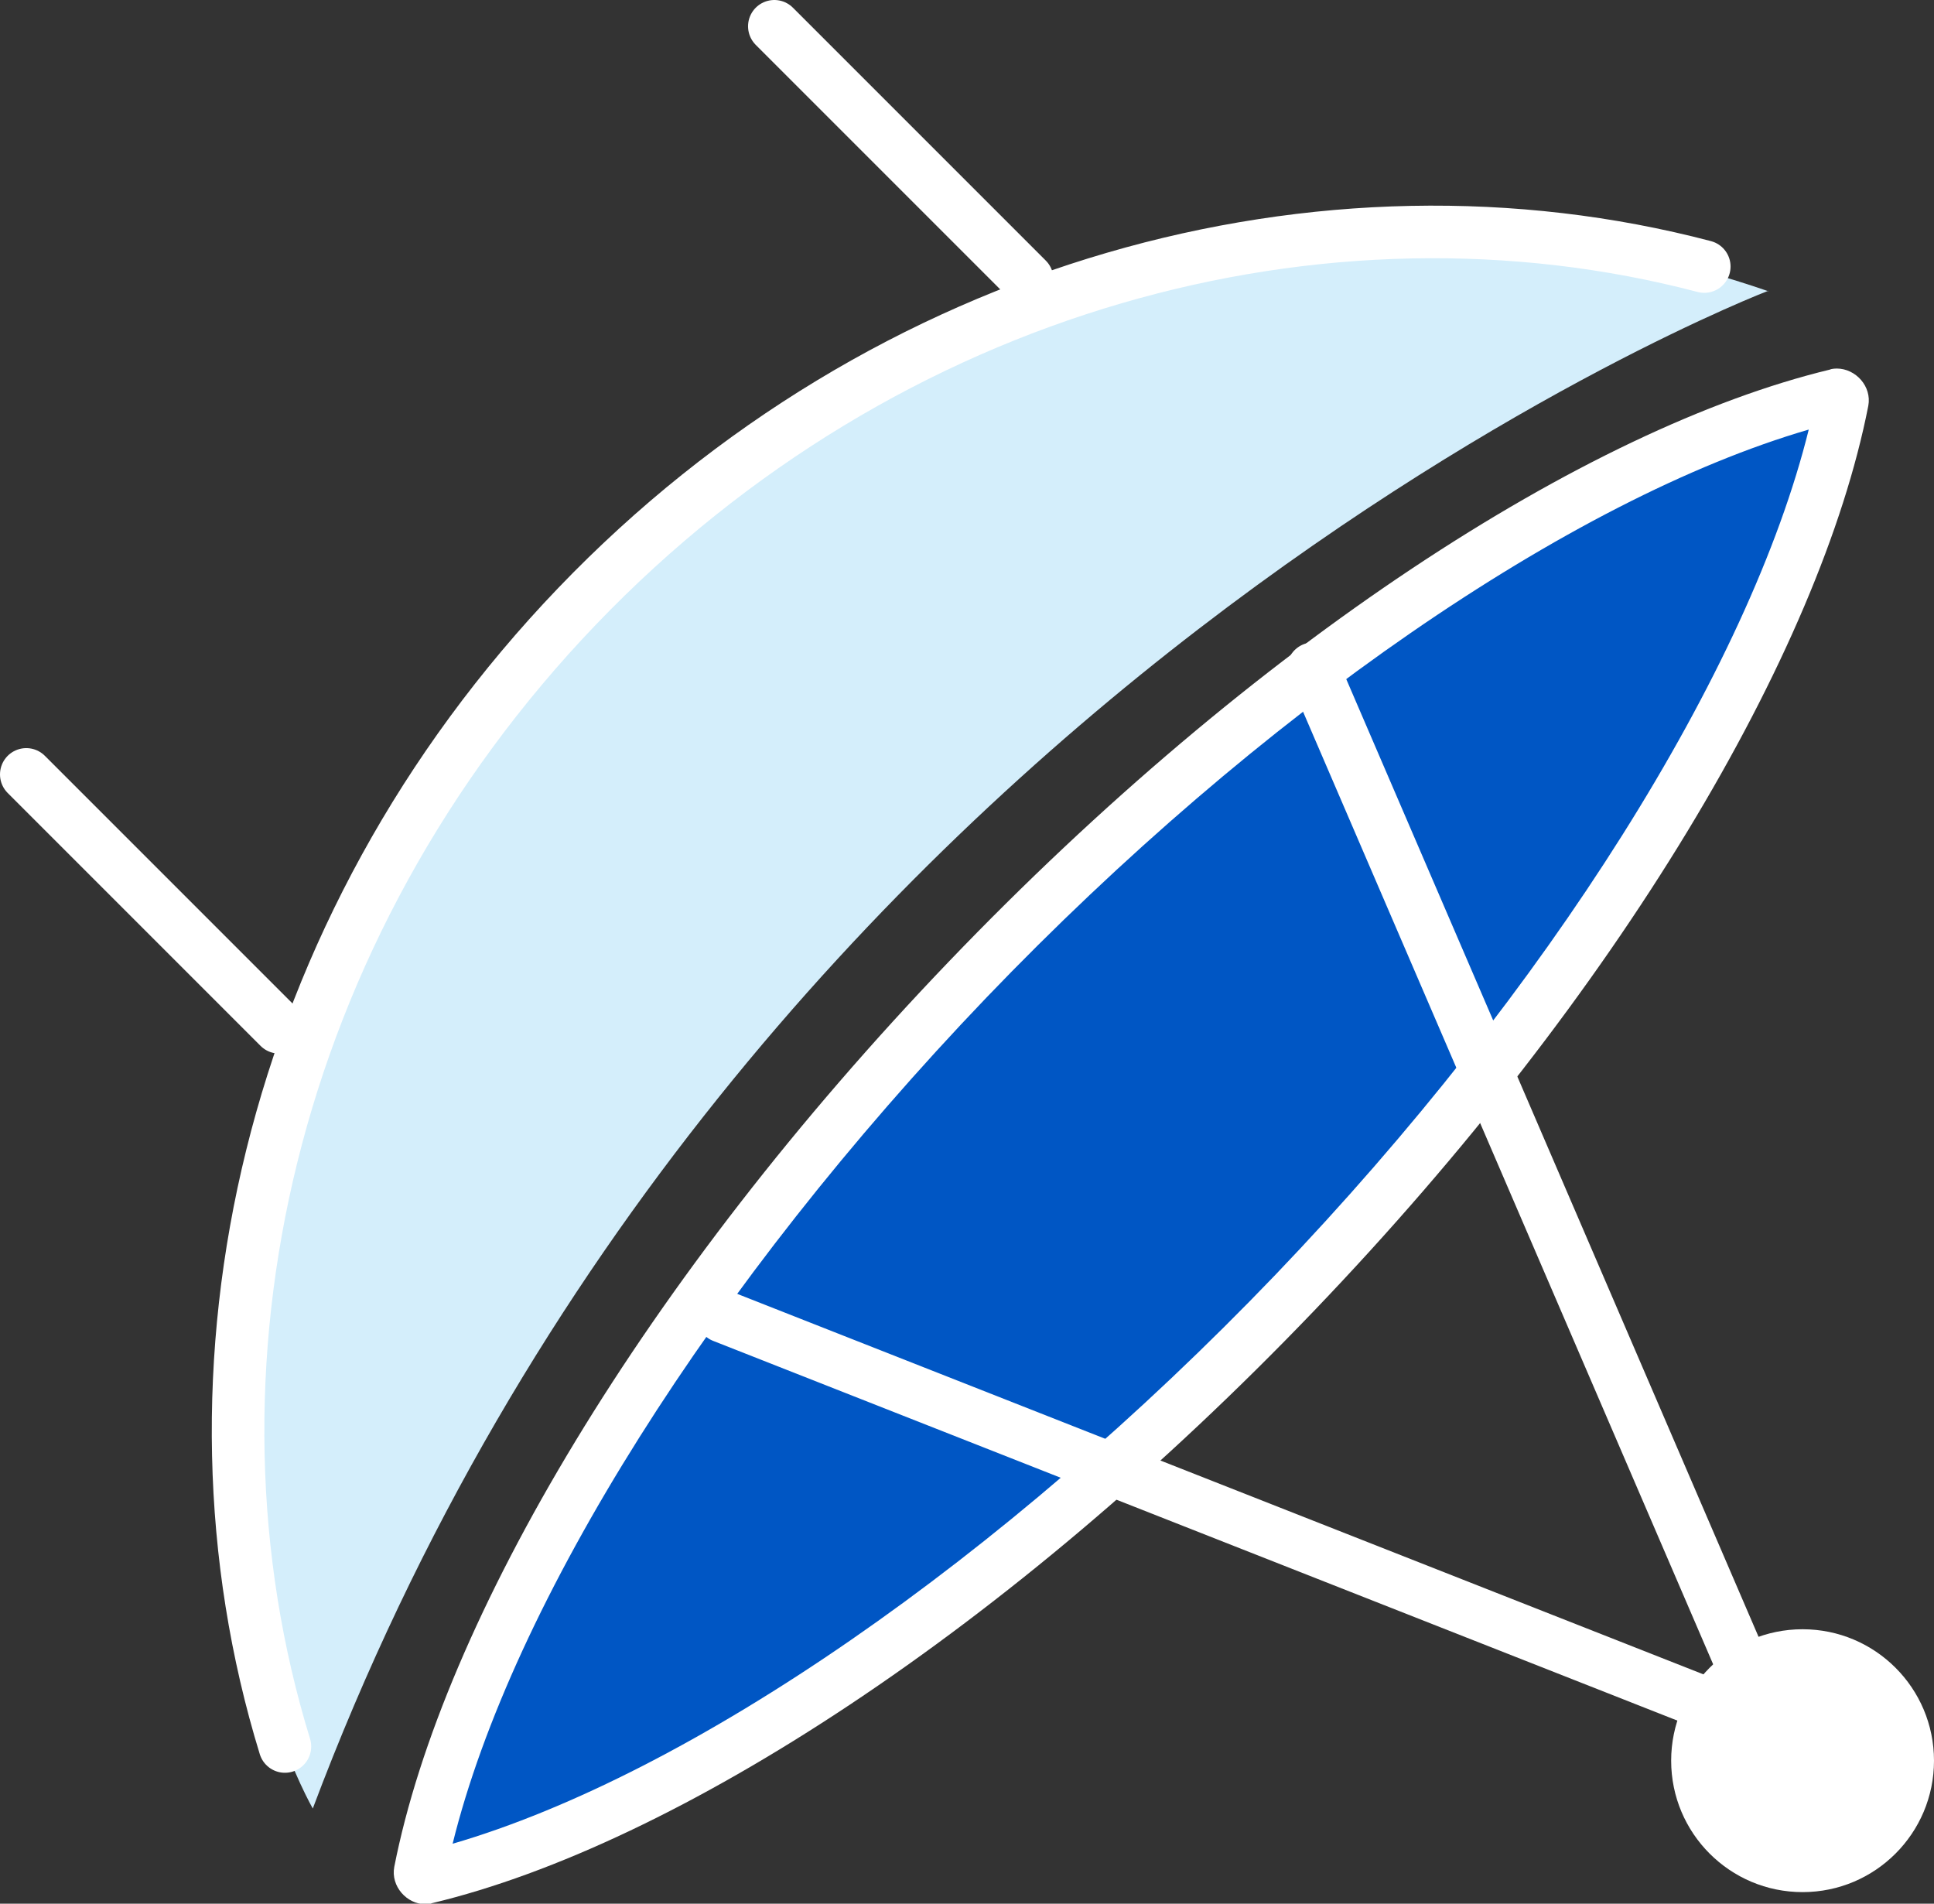
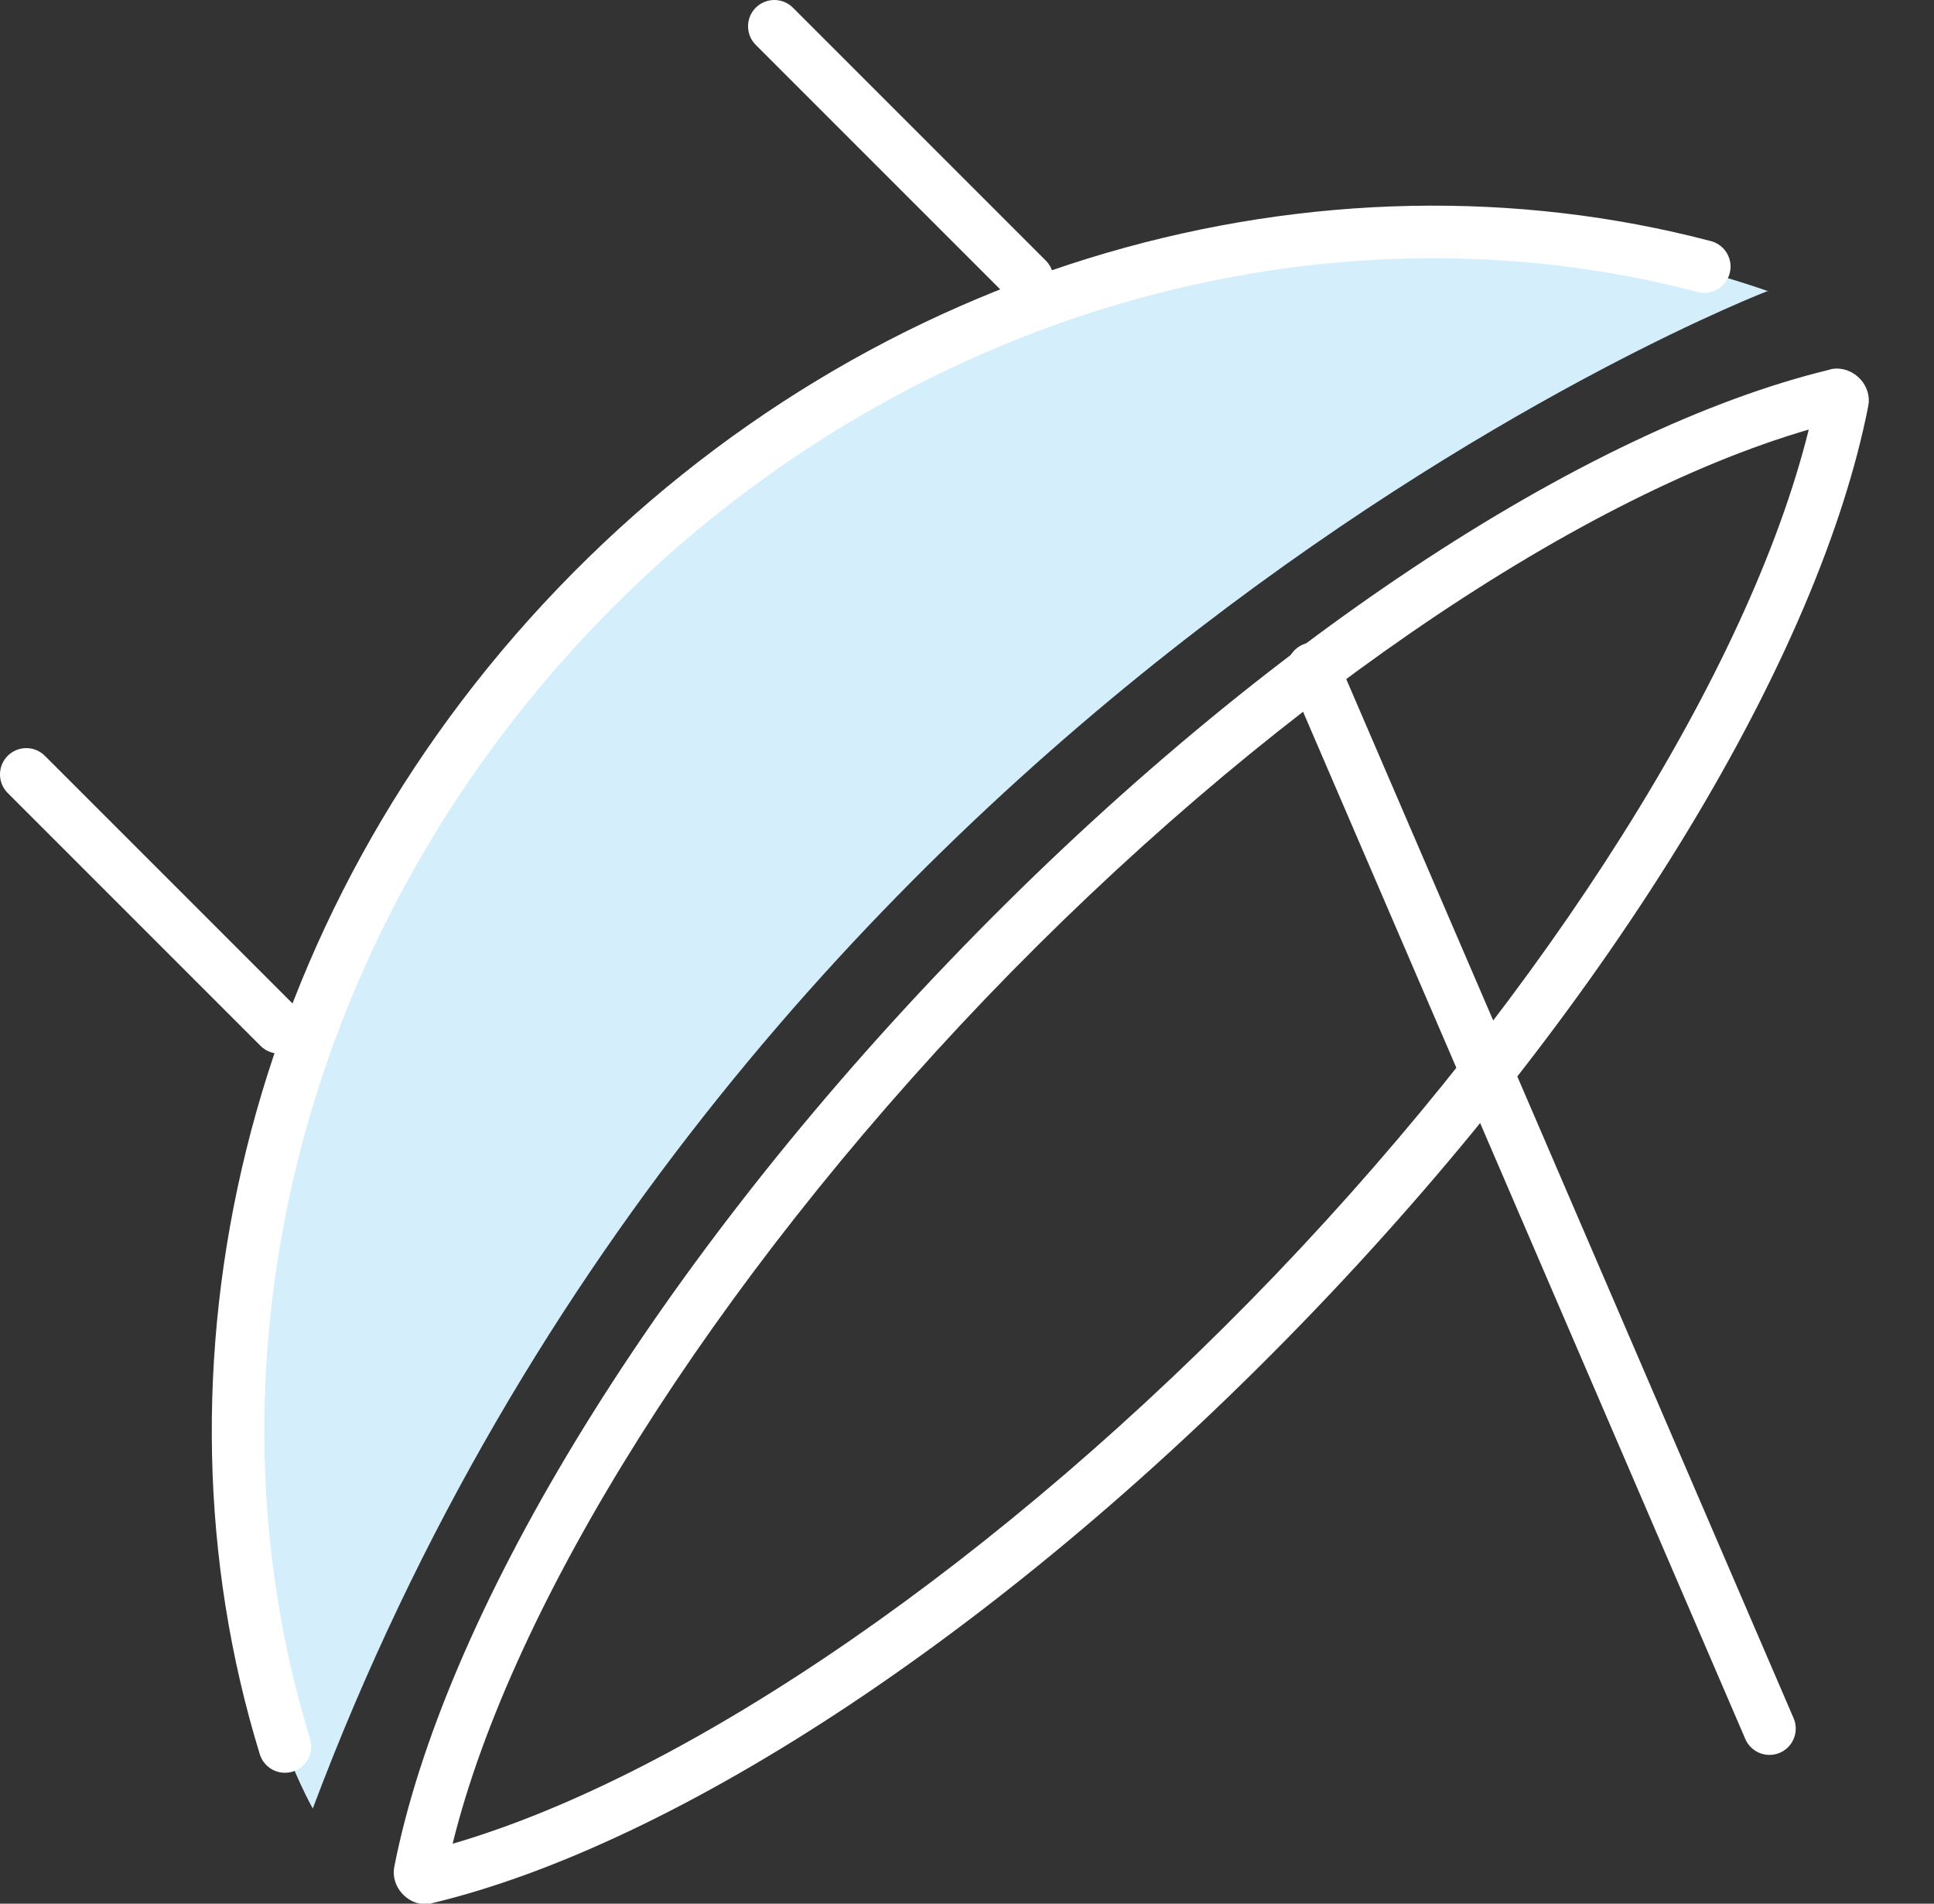
<svg xmlns="http://www.w3.org/2000/svg" id="_レイヤー_2" viewBox="0 0 36.79 36.21">
  <rect x="0" y="0" width="36.79" height="36.21" fill="#333333" stroke="none" />
  <defs>
    <style>.cls-1{fill:none;stroke:#fff;stroke-linecap:round;stroke-linejoin:round;}.cls-2{fill:#d4eefb;}.cls-2,.cls-3,.cls-4{stroke-width:0px;}.cls-3{fill:#fff;}.cls-4{fill:#0056c4;}</style>
  </defs>
  <g id="_レイヤー_1-2">
    <path class="cls-2" d="m33.64,5.53S13.97,13.06,5.95,34.4c0,0-6.08-10.57,4.89-23.01,0,0,9.88-10.3,22.8-5.85Z" />
    <path class="cls-1" d="m32.42,5.07c-7.23-1.9-15.56.33-21.44,6.46s-7.76,14.54-5.56,21.69" />
-     <path class="cls-4" d="m8.08,35.71s-.06-.02-.08-.04c.91-4.81,4.9-11.31,10.4-17.05,5.5-5.73,11.83-9.99,16.52-11.12l.1.04c-.91,4.81-4.9,11.31-10.4,17.04-5.5,5.73-11.83,10-16.52,11.12h-.02Z" />
    <path class="cls-3" d="m35.04,7.99h0,0m-.63.17c-1.13,4.58-4.96,10.67-10.15,16.09-5.19,5.41-11.12,9.5-15.65,10.82,1.13-4.58,4.96-10.67,10.15-16.09,5.19-5.41,11.12-9.49,15.65-10.81m.53-1.16s-.09,0-.13.02c-4.64,1.12-10.96,5.21-16.76,11.26-5.8,6.05-9.63,12.54-10.55,17.22-.07.37.24.71.59.71.04,0,.09,0,.13-.02,4.64-1.11,10.97-5.21,16.77-11.26,5.8-6.05,9.63-12.53,10.55-17.22.07-.37-.24-.71-.6-.71h0Z" />
-     <line class="cls-1" x1="33.66" y1="32.88" x2="13.75" y2="25.04" />
    <line class="cls-1" x1="33.66" y1="32.88" x2="24.98" y2="12.72" />
    <line class="cls-1" x1="14.73" y1=".5" x2="19.54" y2="5.31" />
    <line class="cls-1" x1=".5" y1="14.73" x2="5.31" y2="19.54" />
-     <circle class="cls-3" cx="34.29" cy="33.49" r="2.5" />
  </g>
</svg>